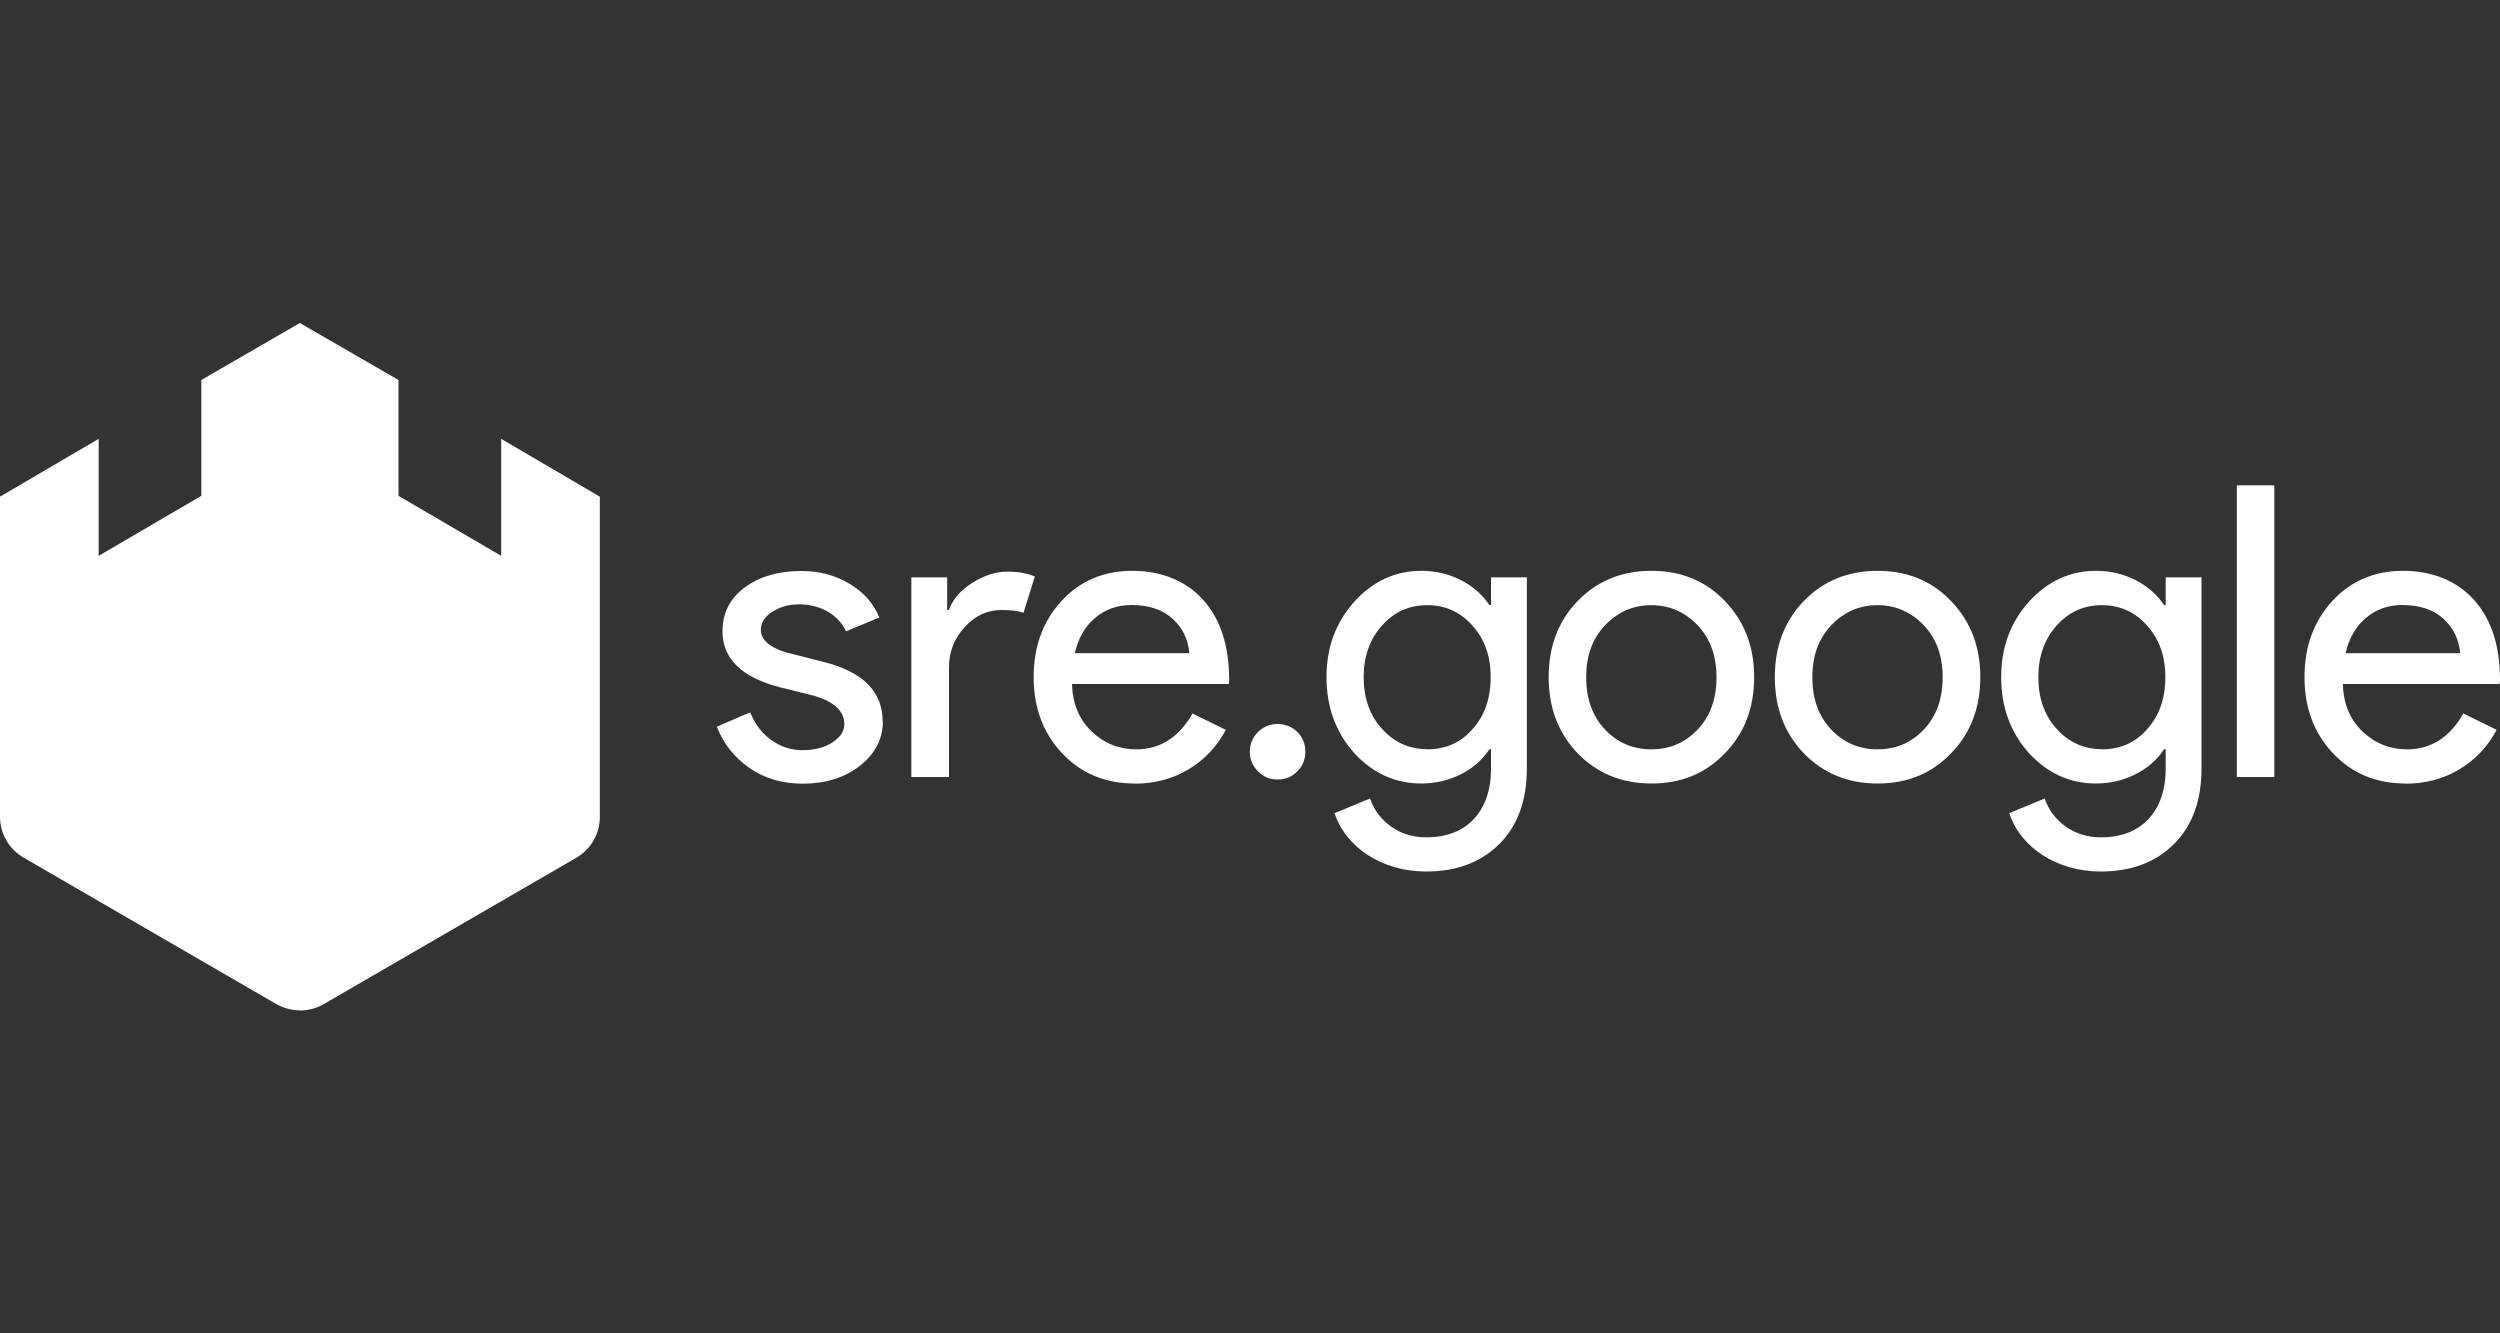
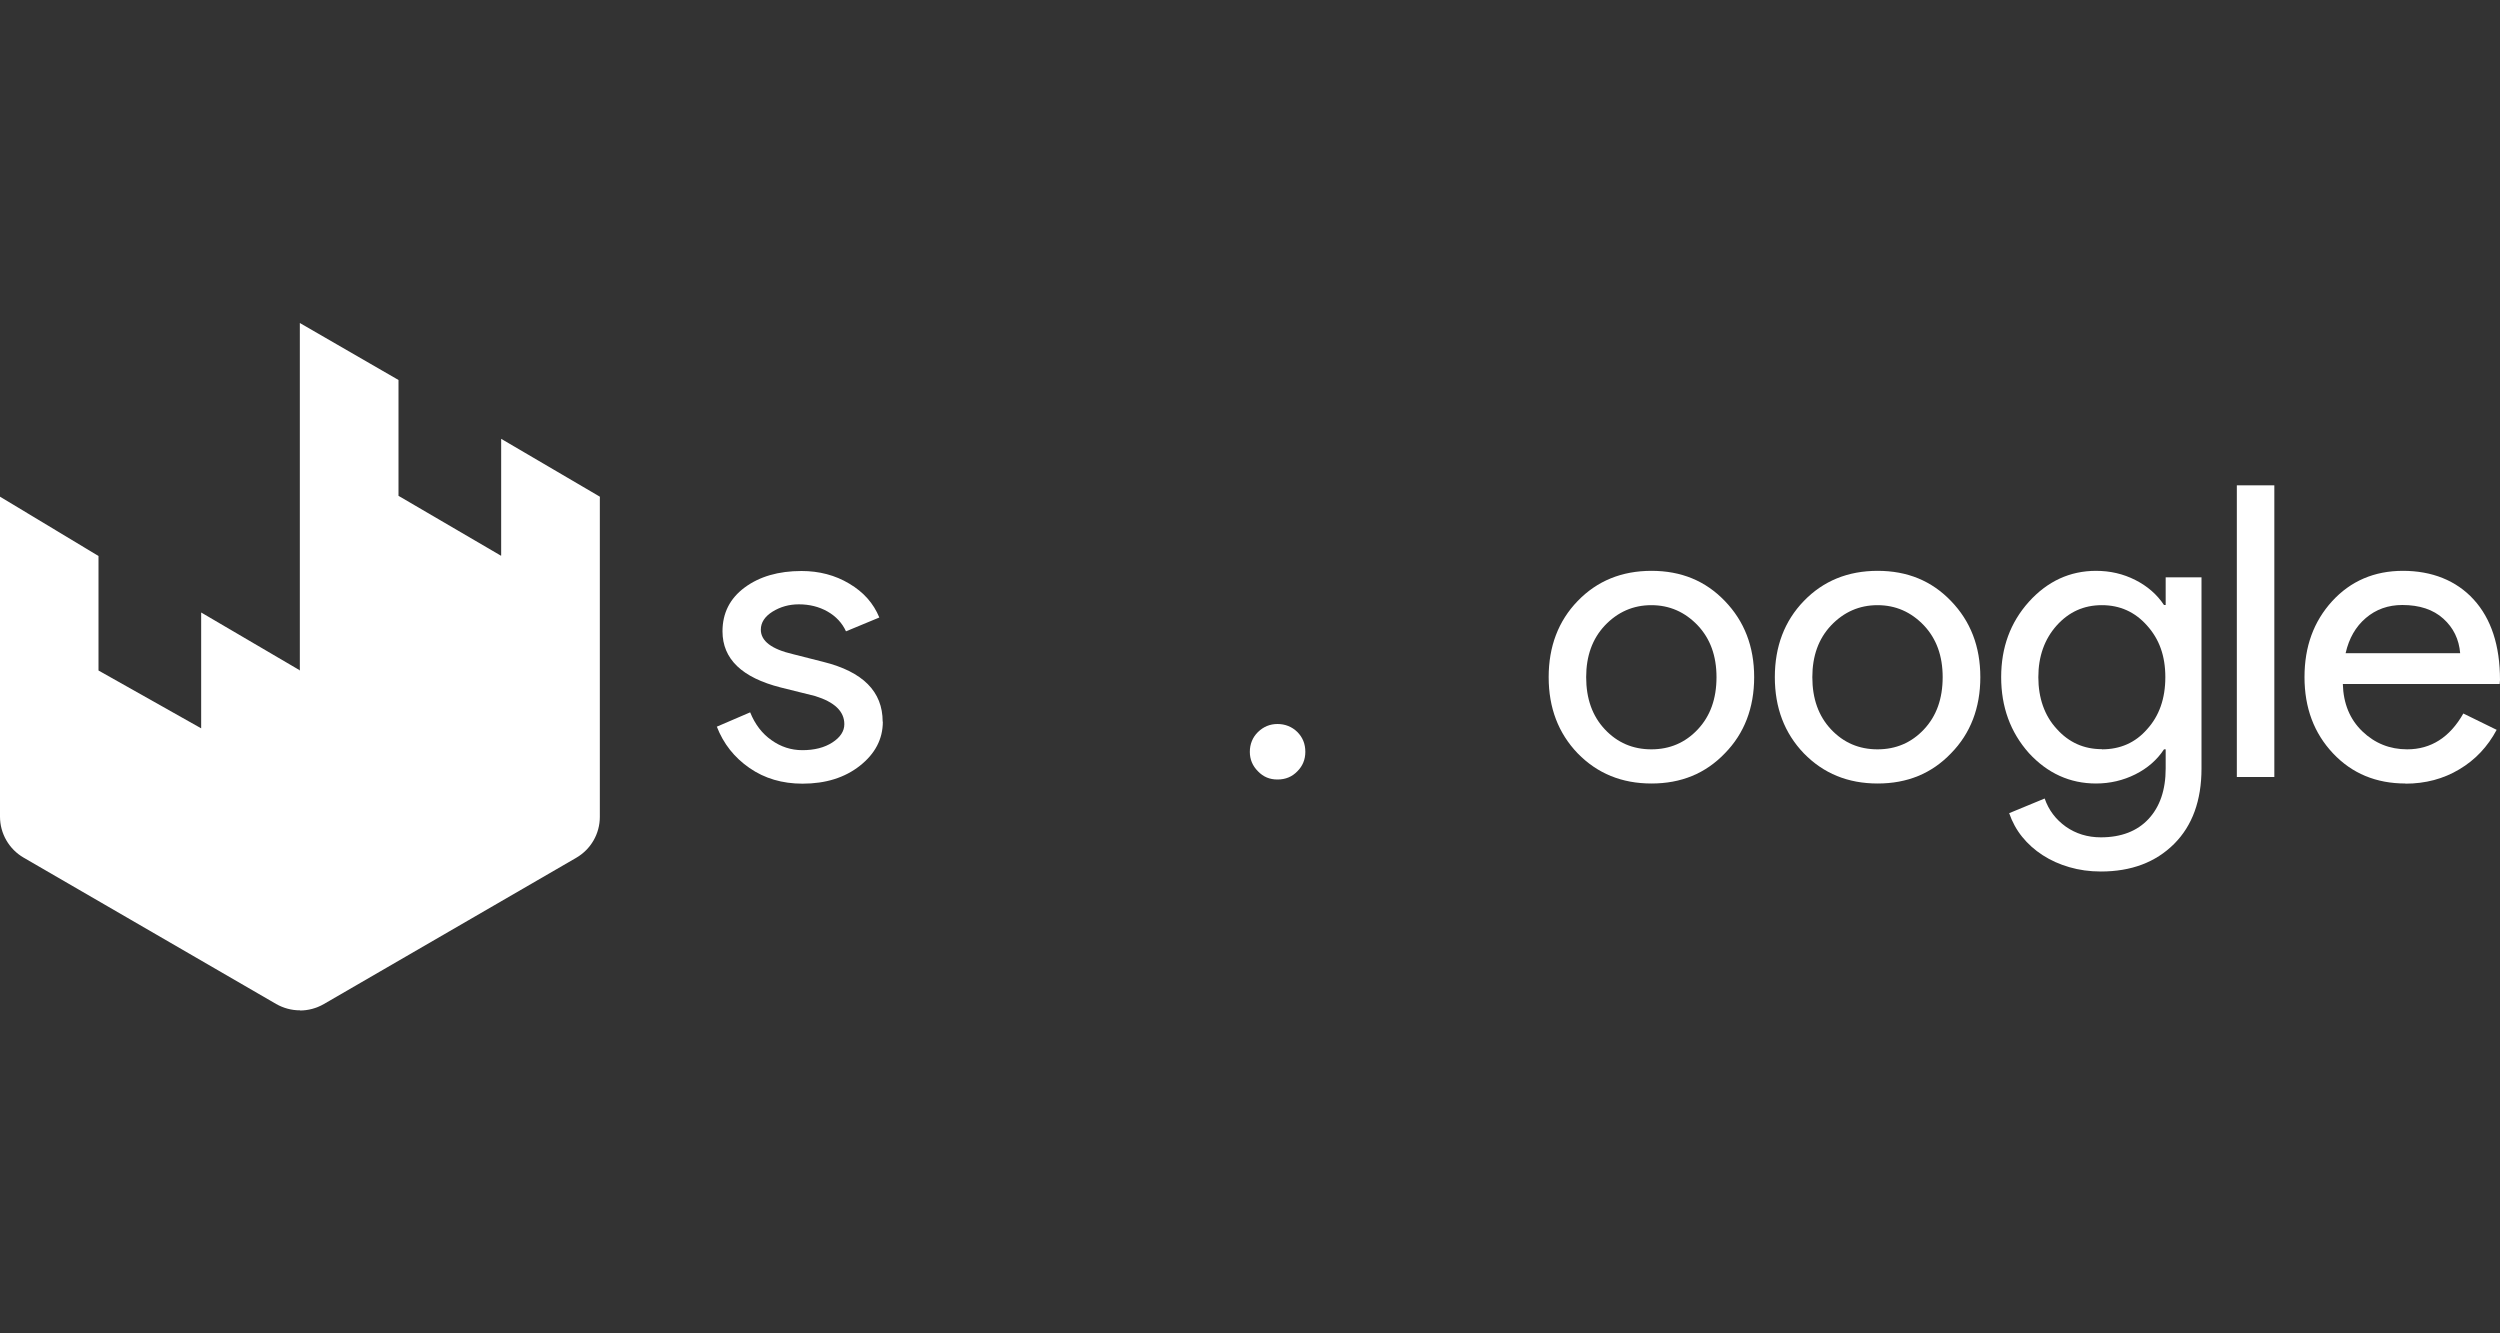
<svg xmlns="http://www.w3.org/2000/svg" id="a" viewBox="0 0 150 80">
  <rect x="0" y="0" width="150" height="80" fill="#333333" stroke="none" />
  <path d="M52.97,43.3c0,1.04-.46,1.92-1.37,2.64-.91,.72-2.06,1.08-3.45,1.08-1.21,0-2.27-.31-3.18-.94-.91-.63-1.56-1.45-1.96-2.48l2-.86c.29,.72,.72,1.28,1.28,1.67,.56,.4,1.18,.6,1.85,.6,.72,0,1.32-.15,1.8-.46,.48-.31,.72-.68,.72-1.1,0-.77-.59-1.33-1.76-1.69l-2.05-.51c-2.33-.59-3.5-1.71-3.5-3.37,0-1.09,.44-1.97,1.33-2.63,.89-.66,2.03-.99,3.41-.99,1.06,0,2.02,.25,2.87,.76,.86,.51,1.45,1.18,1.8,2.03l-2,.83c-.23-.5-.6-.9-1.11-1.19-.51-.29-1.09-.43-1.72-.43-.59,0-1.11,.15-1.58,.44-.46,.29-.7,.65-.7,1.08,0,.68,.64,1.17,1.93,1.47l1.81,.46c2.38,.59,3.57,1.78,3.57,3.59Z" style="fill:#fff;" />
-   <path d="M56.93,46.62h-2.25v-11.98h2.15v1.96h.1c.23-.64,.7-1.18,1.41-1.63,.71-.45,1.41-.67,2.09-.67s1.21,.1,1.66,.29l-.68,2.18c-.28-.11-.72-.17-1.32-.17-.85,0-1.59,.34-2.21,1.03-.63,.68-.94,1.48-.94,2.4v6.6Z" style="fill:#fff;" />
-   <path d="M68.08,47.01c-1.76,0-3.21-.6-4.35-1.81-1.14-1.21-1.71-2.73-1.71-4.57s.55-3.34,1.66-4.56c1.11-1.21,2.53-1.82,4.25-1.82s3.19,.57,4.24,1.72c1.05,1.15,1.58,2.76,1.58,4.83l-.02,.24h-9.41c.03,1.17,.42,2.12,1.17,2.84,.75,.72,1.65,1.08,2.69,1.08,1.43,0,2.56-.72,3.37-2.15l2,.98c-.54,1.01-1.28,1.8-2.24,2.37-.95,.57-2.03,.86-3.24,.86Zm-3.59-7.82h6.87c-.07-.83-.4-1.52-1.01-2.07-.61-.55-1.43-.82-2.46-.82-.85,0-1.58,.26-2.19,.78-.61,.52-1.01,1.22-1.21,2.1Z" style="fill:#fff;" />
  <path d="M78.32,45.11c0,.46-.16,.85-.48,1.17-.32,.33-.71,.49-1.19,.49s-.85-.16-1.17-.49c-.33-.33-.49-.72-.49-1.17s.16-.87,.49-1.19,.72-.48,1.17-.48,.87,.16,1.19,.48c.32,.32,.48,.71,.48,1.19Z" style="fill:#fff;" />
-   <path d="M85.56,52.29c-.67,0-1.3-.09-1.88-.26-.59-.17-1.12-.41-1.6-.72-.48-.31-.89-.68-1.23-1.1-.34-.42-.6-.9-.78-1.42l2.13-.88c.24,.7,.67,1.26,1.27,1.69,.6,.42,1.3,.64,2.1,.64,1.22,0,2.18-.37,2.86-1.1s1.03-1.74,1.03-3.03v-1.15h-.1c-.42,.64-1,1.14-1.72,1.5s-1.51,.55-2.36,.55c-1.56,0-2.91-.61-4.03-1.83-1.11-1.25-1.66-2.77-1.66-4.55s.55-3.28,1.66-4.52c1.12-1.24,2.47-1.86,4.03-1.86,.85,0,1.63,.18,2.36,.55s1.3,.87,1.72,1.5h.1v-1.66h2.15v11.47c0,1.92-.55,3.43-1.64,4.52-1.11,1.11-2.58,1.66-4.4,1.66Zm.07-7.33c1.11,0,2.01-.4,2.71-1.2,.73-.8,1.1-1.84,1.1-3.13s-.37-2.29-1.1-3.1c-.72-.81-1.62-1.22-2.71-1.22s-1.98,.41-2.71,1.22c-.73,.82-1.1,1.85-1.1,3.1s.37,2.31,1.1,3.1c.73,.82,1.64,1.22,2.71,1.22Z" style="fill:#fff;" />
  <path d="M92.92,40.63c0-1.84,.58-3.37,1.74-4.57,1.17-1.21,2.65-1.81,4.43-1.81s3.24,.6,4.4,1.81c1.17,1.21,1.76,2.73,1.76,4.57s-.59,3.38-1.76,4.57c-1.16,1.21-2.62,1.81-4.4,1.81s-3.25-.6-4.43-1.81c-1.16-1.21-1.74-2.73-1.74-4.57Zm2.25,0c0,1.29,.37,2.33,1.12,3.13,.75,.8,1.68,1.2,2.79,1.2s2.04-.4,2.79-1.2c.75-.8,1.12-1.84,1.12-3.13s-.38-2.31-1.12-3.1c-.77-.81-1.7-1.22-2.79-1.22s-2.02,.41-2.79,1.22c-.75,.8-1.12,1.83-1.12,3.1Z" style="fill:#fff;" />
  <path d="M106.49,40.63c0-1.84,.58-3.37,1.74-4.57,1.17-1.21,2.65-1.81,4.43-1.81s3.24,.6,4.4,1.81c1.17,1.21,1.76,2.73,1.76,4.57s-.59,3.38-1.76,4.57c-1.16,1.21-2.62,1.81-4.4,1.81s-3.25-.6-4.43-1.81c-1.16-1.21-1.74-2.73-1.74-4.57Zm2.25,0c0,1.29,.37,2.33,1.12,3.13,.75,.8,1.68,1.2,2.79,1.2s2.04-.4,2.79-1.2c.75-.8,1.12-1.84,1.12-3.13s-.38-2.31-1.12-3.1c-.77-.81-1.7-1.22-2.79-1.22s-2.02,.41-2.79,1.22c-.75,.8-1.12,1.83-1.12,3.1Z" style="fill:#fff;" />
  <path d="M126.04,52.29c-.67,0-1.3-.09-1.88-.26-.59-.17-1.12-.41-1.6-.72-.48-.31-.89-.68-1.23-1.1-.34-.42-.6-.9-.78-1.42l2.13-.88c.24,.7,.67,1.26,1.27,1.69,.6,.42,1.3,.64,2.1,.64,1.22,0,2.18-.37,2.86-1.1s1.03-1.74,1.03-3.03v-1.15h-.1c-.42,.64-1,1.14-1.72,1.5s-1.51,.55-2.36,.55c-1.56,0-2.91-.61-4.03-1.83-1.11-1.25-1.66-2.77-1.66-4.55s.55-3.28,1.66-4.52c1.12-1.24,2.47-1.86,4.03-1.86,.85,0,1.63,.18,2.36,.55s1.3,.87,1.72,1.5h.1v-1.66h2.15v11.47c0,1.92-.55,3.43-1.64,4.52-1.11,1.11-2.58,1.66-4.4,1.66Zm.07-7.33c1.11,0,2.01-.4,2.71-1.2,.73-.8,1.1-1.84,1.1-3.13s-.37-2.29-1.1-3.1c-.72-.81-1.62-1.22-2.71-1.22s-1.98,.41-2.71,1.22c-.73,.82-1.1,1.85-1.1,3.1s.37,2.31,1.1,3.1c.73,.82,1.64,1.22,2.71,1.22Z" style="fill:#fff;" />
  <path d="M136.46,29.12v17.5h-2.25V29.12h2.25Z" style="fill:#fff;" />
  <path d="M144.33,47.01c-1.76,0-3.21-.6-4.35-1.81-1.14-1.21-1.71-2.73-1.71-4.57s.55-3.34,1.66-4.56c1.11-1.21,2.53-1.82,4.25-1.82s3.19,.57,4.24,1.72c1.05,1.15,1.58,2.76,1.58,4.83l-.02,.24h-9.41c.03,1.17,.42,2.12,1.17,2.84,.75,.72,1.65,1.08,2.69,1.08,1.43,0,2.56-.72,3.37-2.15l2,.98c-.54,1.01-1.28,1.8-2.24,2.37-.95,.57-2.03,.86-3.24,.86Zm-3.59-7.82h6.87c-.07-.83-.4-1.52-1.01-2.07-.61-.55-1.43-.82-2.46-.82-.85,0-1.58,.26-2.19,.78-.61,.52-1.01,1.22-1.21,2.1Z" style="fill:#fff;" />
-   <polygon points="17.99 19.38 12.08 22.8 12.08 29.75 5.92 33.35 5.92 26.33 0 29.8 0 29.8 8.29 51.35 17.99 40.22 20.36 29.8 17.99 19.38" style="fill:#fff;" />
  <polygon points="17.99 19.38 23.91 22.8 23.91 29.75 30.07 33.35 30.07 26.33 35.99 29.8 35.99 29.8 27.7 51.35 17.99 40.22 17.99 19.38" style="fill:#fff;" />
  <path d="M17.99,40.22l-5.92-3.47v6.95l-6.16-3.47v-6.87h0L0,29.8v19.2C0,50.01,.54,50.95,1.42,51.46l15.15,8.78c.44,.25,.93,.38,1.42,.38l3.55-11.16-3.55-9.23Z" style="fill:#fff;" />
  <path d="M17.99,40.22l5.92-3.47v6.95l6.16-3.47v-6.87h0l5.92-3.55v19.2c0,1.02-.54,1.95-1.42,2.46l-15.15,8.78c-.44,.25-.93,.38-1.42,.38v-20.4Z" style="fill:#fff;" />
</svg>